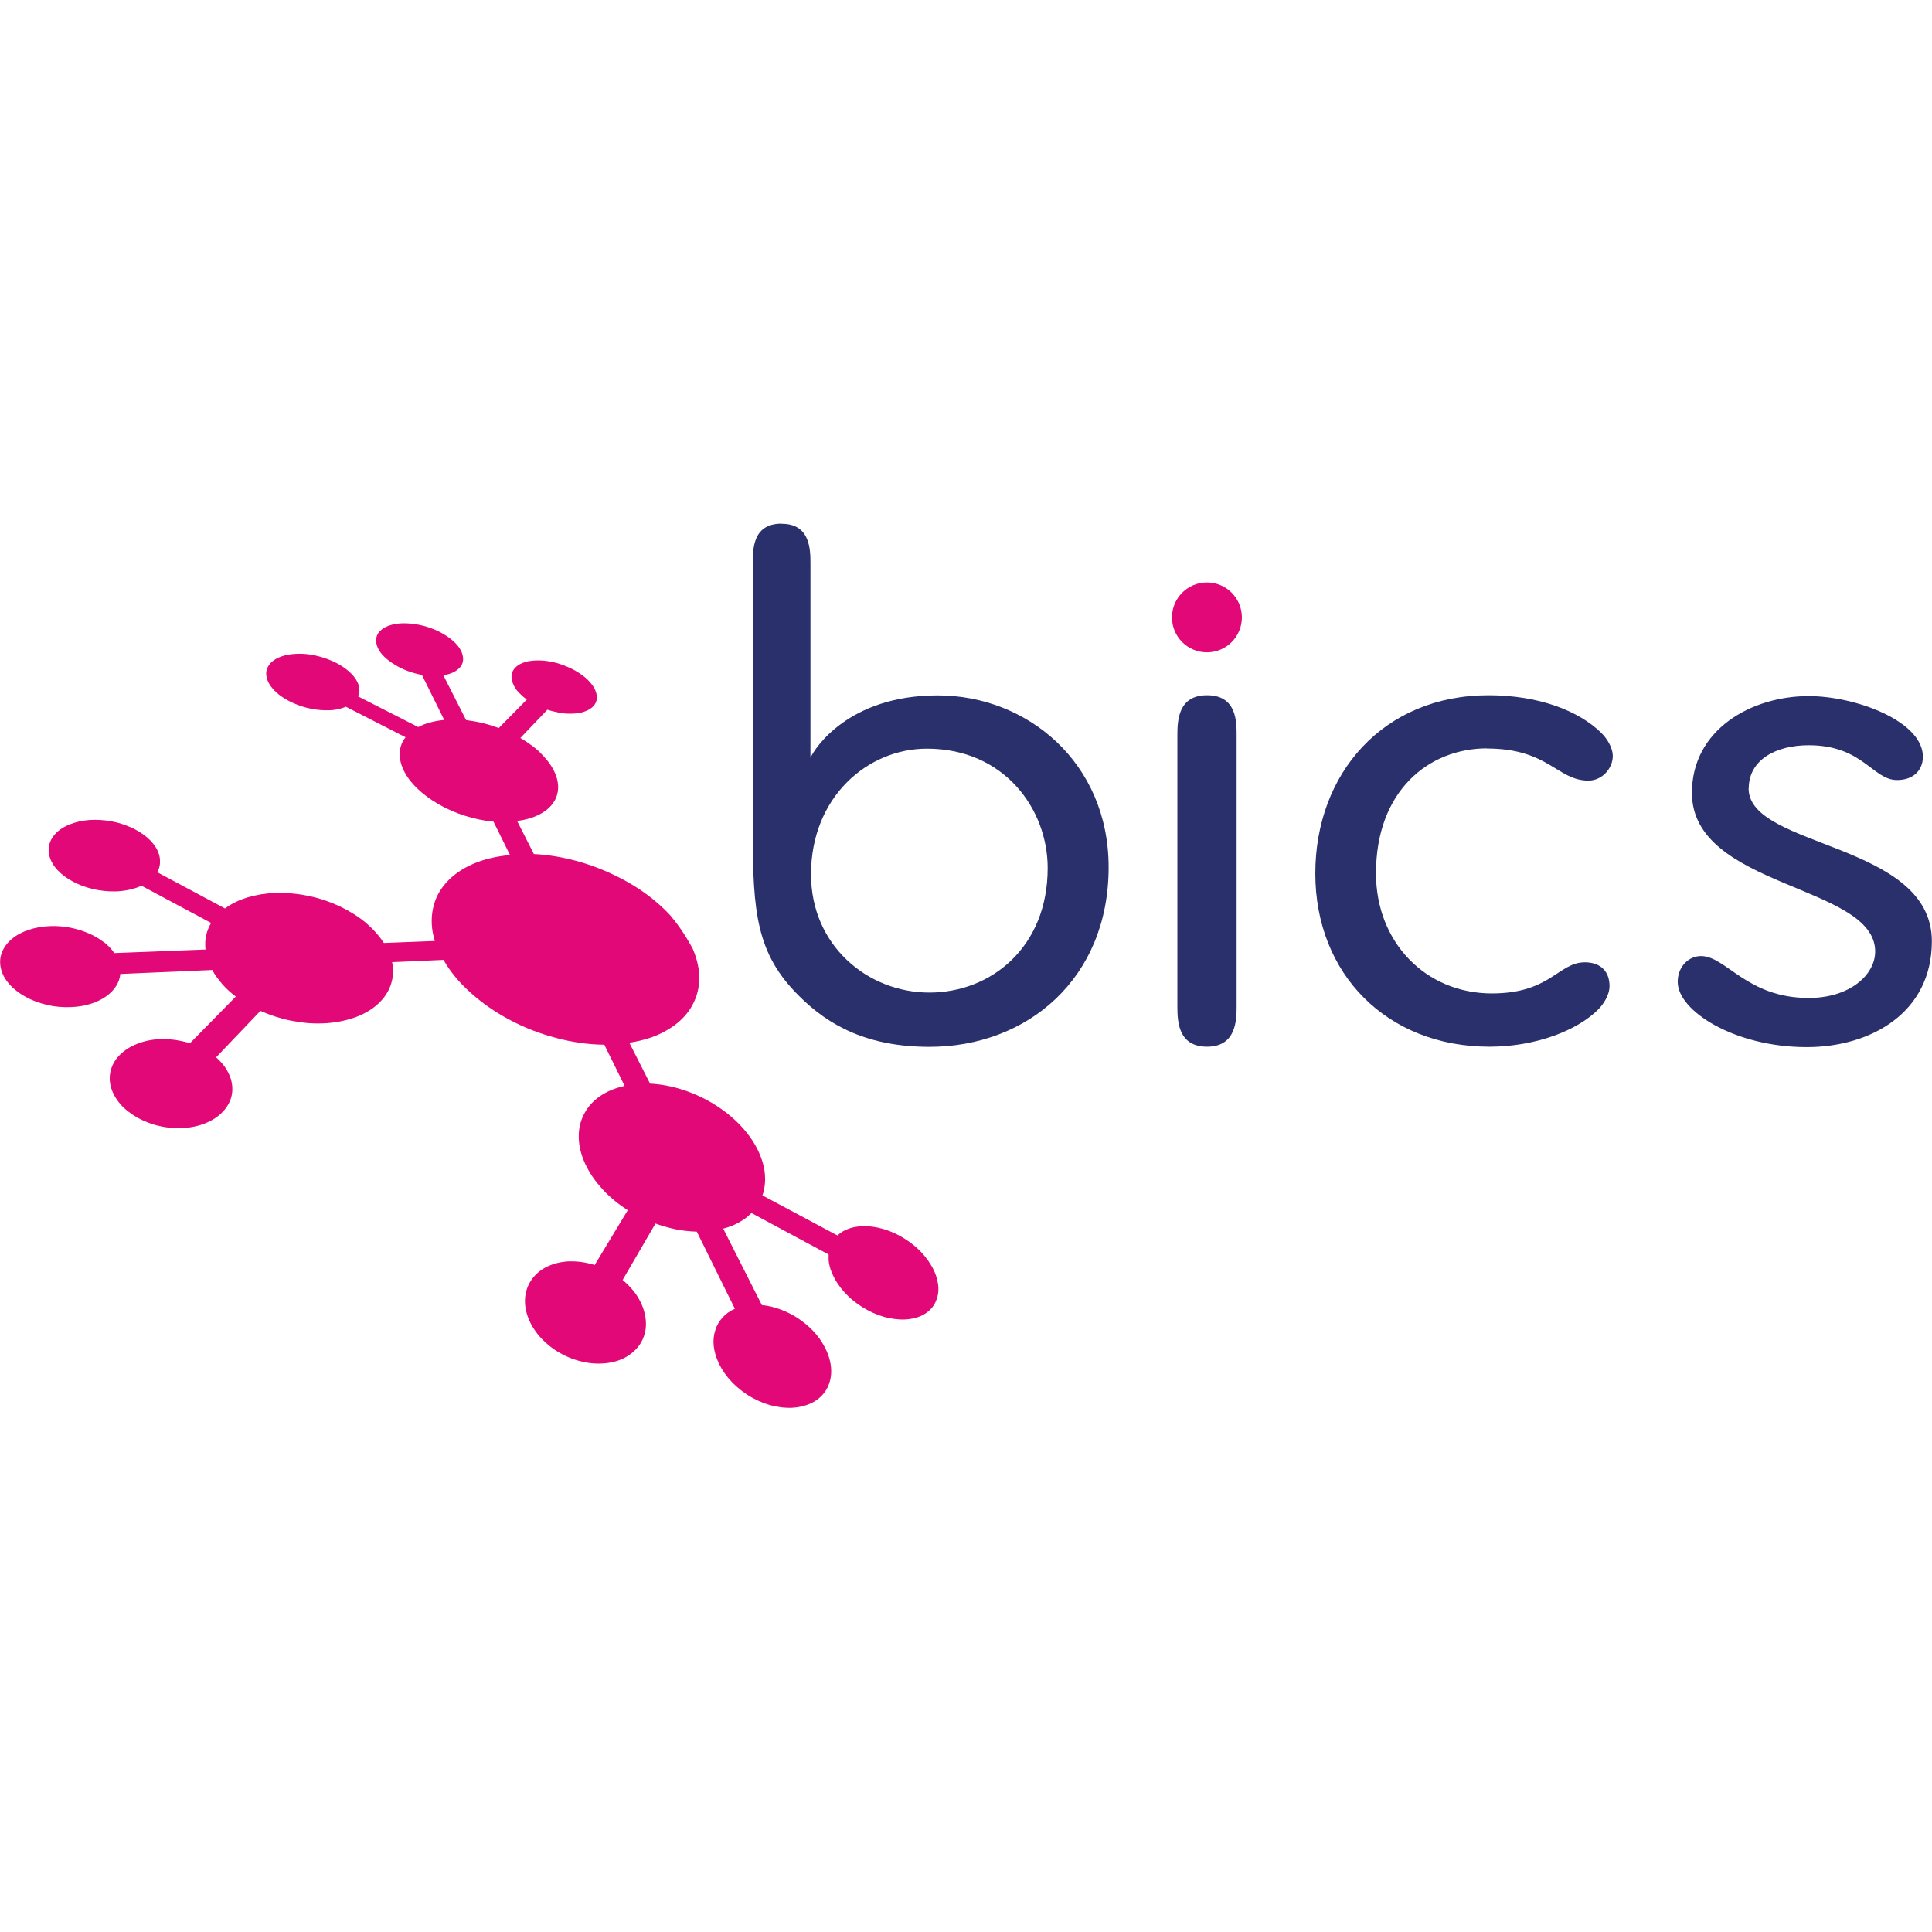
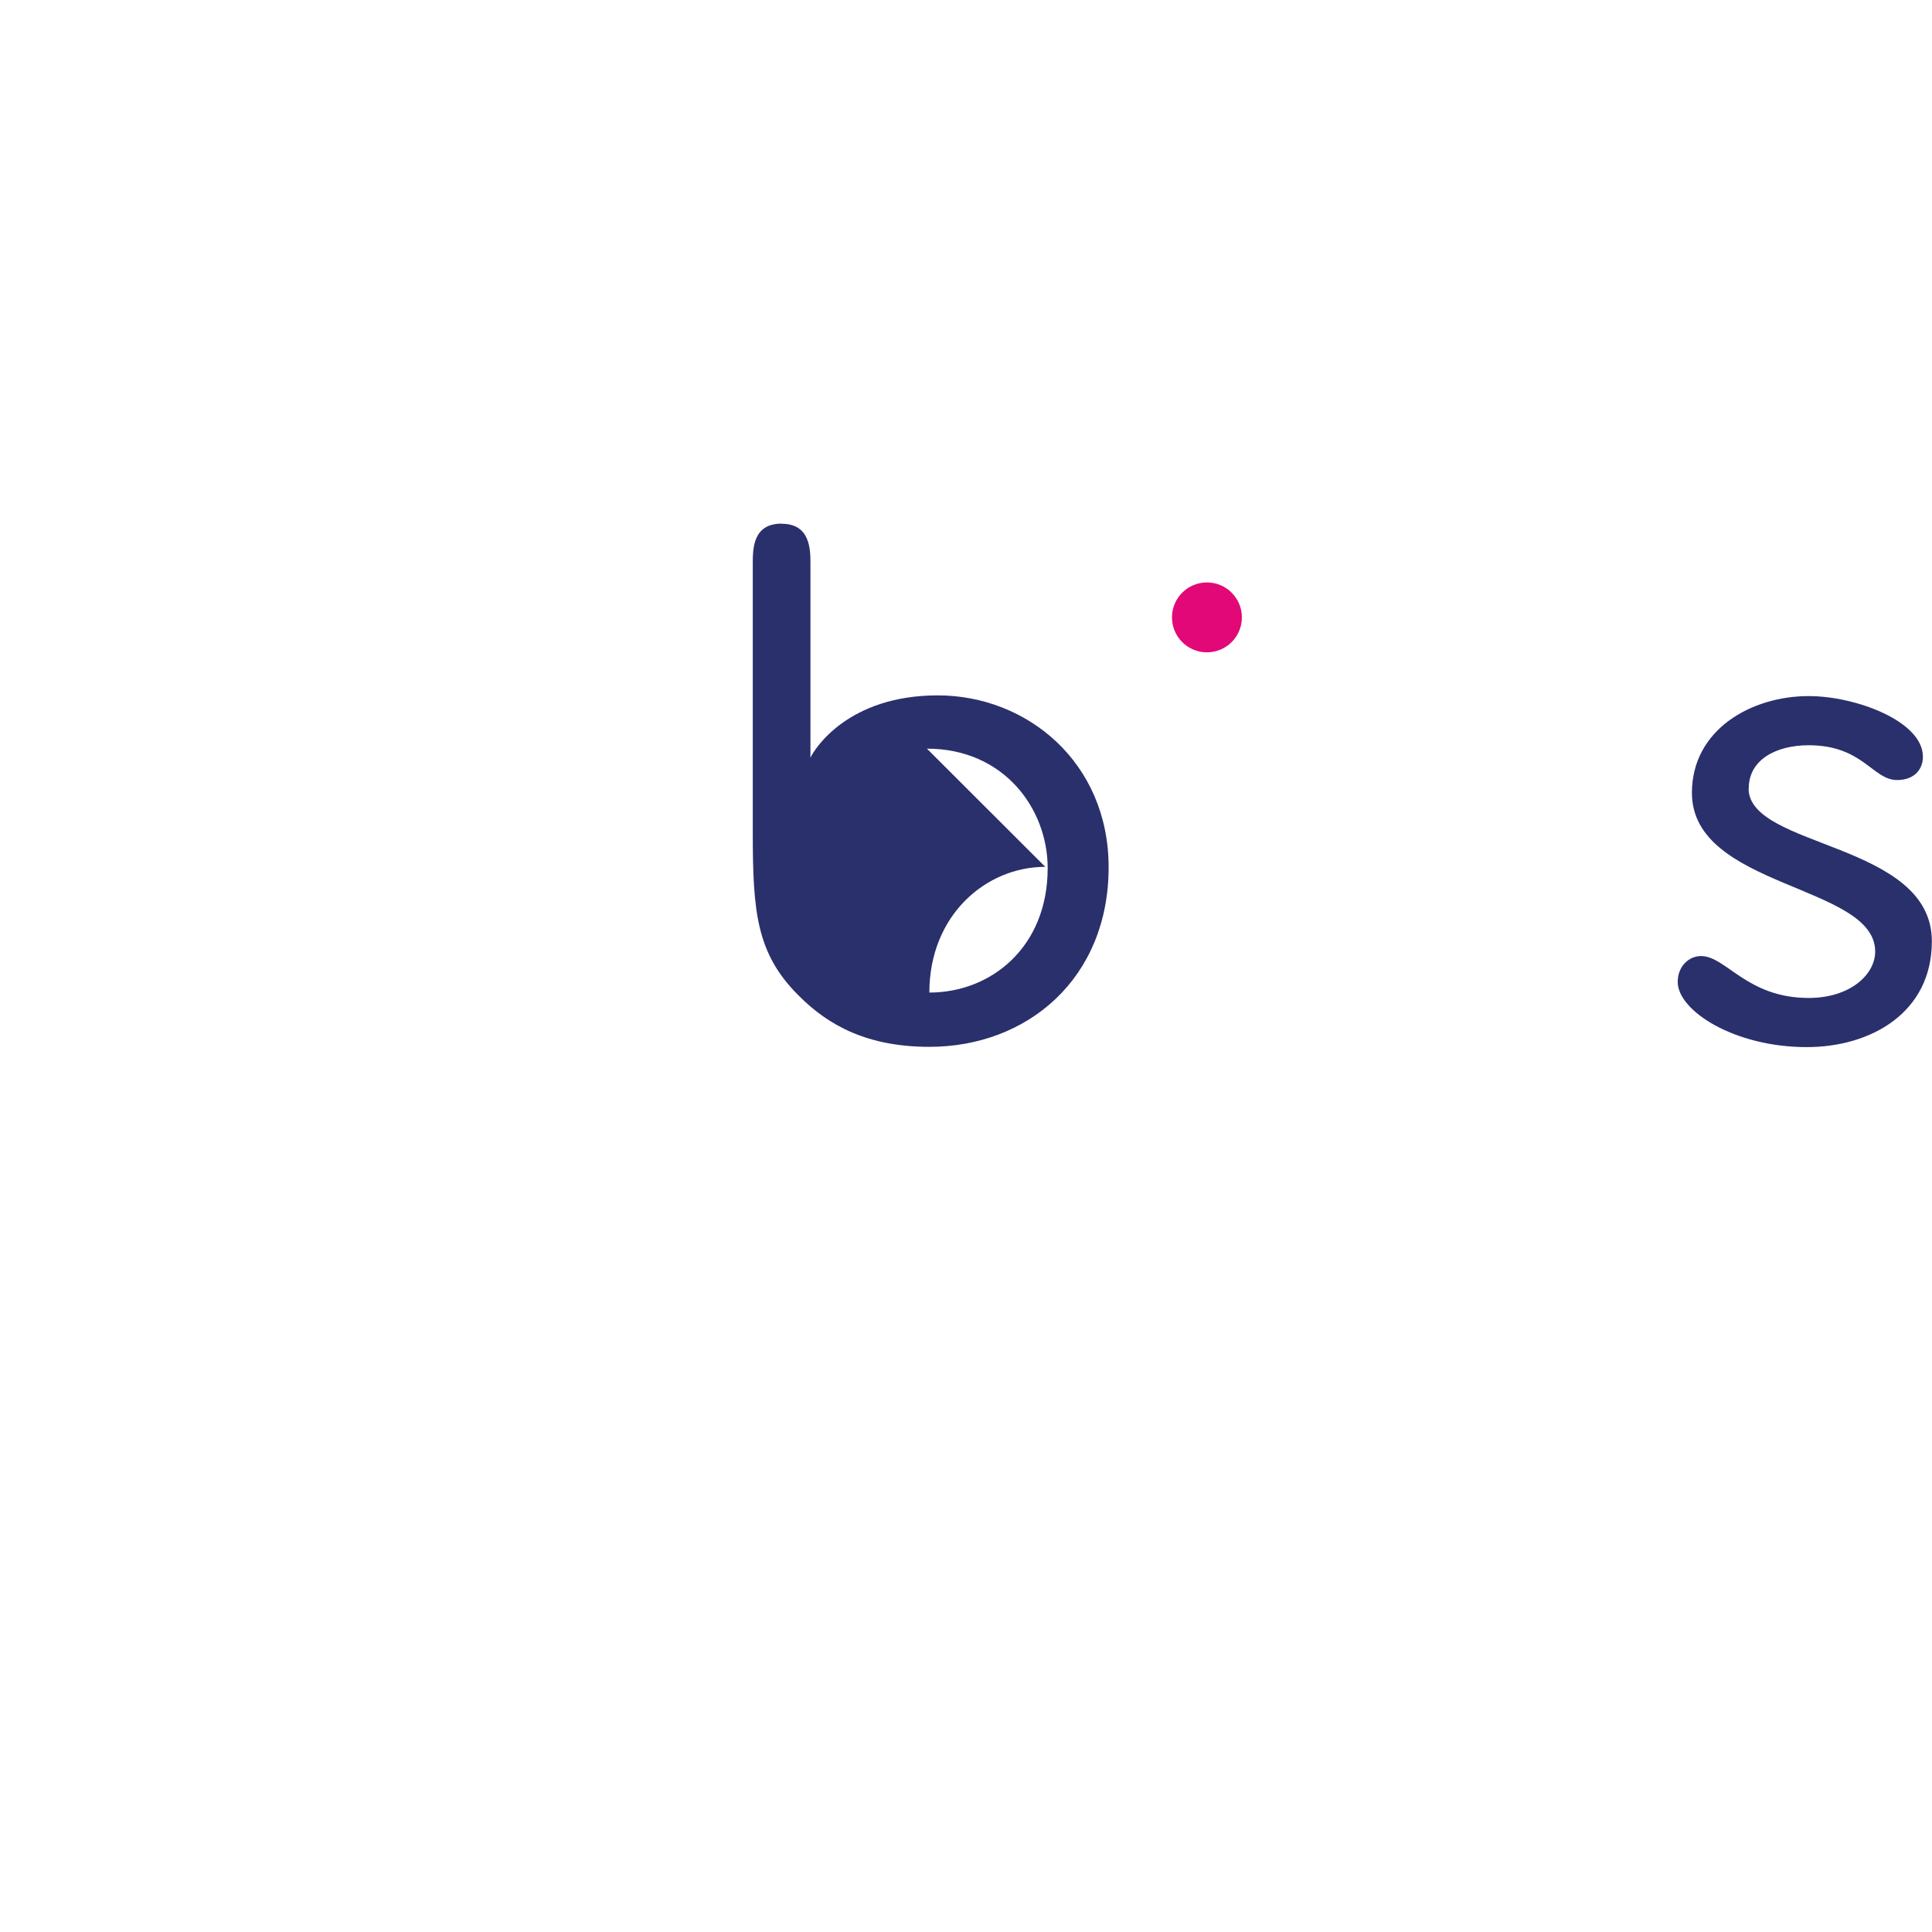
<svg xmlns="http://www.w3.org/2000/svg" id="Layer_1" data-name="Layer 1" viewBox="0 0 136 136">
  <defs>
    <style>
      .cls-1 {
        fill: none;
      }

      .cls-2 {
        fill: #e20877;
      }

      .cls-3 {
        fill: #29306c;
      }
    </style>
  </defs>
-   <path class="cls-1" d="M65.42,69.86c4.34,0,8.33-3.21,8.33-8.76,0-4.17-3.07-8.41-8.5-8.41-4.2,0-8.16,3.43-8.16,8.85,0,5,3.88,8.32,8.33,8.32h0Z" />
-   <path class="cls-2" d="M7.27,66.3c-.31-.24-.67-.45-1.06-.61-.39-.17-.82-.3-1.27-.39-.44-.08-.91-.13-1.38-.11-.57.02-1.09.11-1.55.27-.46.15-.86.37-1.18.64-.32.27-.56.59-.69.93-.14.35-.17.73-.08,1.13.09.4.29.78.6,1.12.3.34.69.64,1.14.89.45.25.97.44,1.52.57.55.13,1.13.18,1.72.15.49-.02.94-.1,1.35-.23.41-.13.76-.3,1.06-.51.3-.21.54-.45.71-.72.18-.27.28-.56.31-.87l6.47-.28c.09.17.2.34.32.51.12.16.25.32.38.48.14.16.29.31.45.46.16.15.33.28.51.42l-3.23,3.29c-.17-.06-.34-.1-.52-.14-.18-.04-.36-.07-.54-.1-.18-.02-.37-.04-.56-.05-.19,0-.38,0-.56,0-.57.03-1.1.15-1.56.34-.46.18-.85.43-1.16.73-.31.3-.53.65-.65,1.04-.12.39-.13.81-.02,1.24.12.44.35.85.67,1.22.32.37.74.69,1.21.96.48.26,1.01.47,1.57.59.57.13,1.16.17,1.76.13.59-.05,1.12-.18,1.58-.39.46-.2.84-.47,1.13-.79.29-.32.49-.68.58-1.07.09-.38.07-.81-.06-1.23-.05-.14-.1-.27-.17-.41-.07-.13-.15-.26-.23-.39-.09-.13-.19-.25-.29-.36-.11-.12-.22-.23-.34-.33l3.12-3.27c.35.15.71.29,1.08.41.37.11.75.22,1.14.29.39.07.78.13,1.17.16.39.03.79.03,1.18.01.82-.05,1.55-.21,2.19-.45.63-.24,1.16-.57,1.57-.96.41-.39.7-.84.86-1.33.16-.49.2-1.02.08-1.56l3.62-.16c.47.83,1.12,1.61,1.92,2.32.8.72,1.72,1.36,2.74,1.9,1.01.54,2.11.97,3.25,1.27,1.12.3,2.28.47,3.41.48l1.43,2.9c-.67.15-1.25.39-1.73.72-.48.33-.86.75-1.11,1.23-.26.49-.4,1.03-.39,1.63,0,.6.15,1.24.45,1.9.15.32.33.63.53.93.21.3.44.59.69.86.25.28.53.54.83.79.3.25.62.48.95.69l-2.33,3.86c-.17-.06-.35-.11-.53-.14-.18-.04-.36-.07-.54-.09-.18-.02-.36-.03-.54-.03-.18,0-.36,0-.53.03-.54.06-1.02.23-1.41.45-.4.23-.72.54-.95.9-.23.36-.37.78-.4,1.23-.03.45.05.94.25,1.44.21.51.52.97.9,1.38.39.41.85.77,1.36,1.05.51.29,1.06.49,1.64.61.56.12,1.14.14,1.7.06.56-.08,1.04-.26,1.43-.52.39-.26.7-.58.91-.96.21-.38.32-.8.32-1.26,0-.45-.1-.93-.32-1.42-.07-.16-.16-.32-.25-.47-.09-.15-.19-.3-.31-.44-.11-.14-.23-.27-.36-.4-.13-.13-.26-.25-.4-.37l2.31-3.97c.23.09.48.16.72.23.24.07.48.13.73.18.24.05.49.09.73.11.24.03.49.04.73.05l2.68,5.43c-.35.15-.64.36-.87.62-.23.25-.41.56-.51.89-.11.34-.15.71-.11,1.1.04.39.16.8.36,1.23.24.5.58.97.98,1.38.41.41.88.77,1.39,1.05.51.28,1.06.49,1.61.6.55.11,1.1.14,1.63.05.52-.09.97-.27,1.32-.53.35-.26.62-.59.78-.98.16-.38.23-.81.19-1.27-.04-.45-.18-.94-.44-1.43-.21-.41-.48-.79-.8-1.13-.32-.34-.69-.64-1.07-.9-.39-.26-.81-.47-1.24-.63-.43-.16-.88-.27-1.32-.31l-2.72-5.38c.21-.06.4-.12.59-.19.19-.08.36-.16.53-.26.16-.09.32-.19.47-.3.14-.11.27-.23.4-.35l5.43,2.92c0,.13,0,.26,0,.39.01.14.03.27.07.42.03.14.08.29.14.43.06.15.13.3.21.45.25.46.58.88.98,1.26.39.38.85.7,1.33.96.48.26,1,.46,1.51.56.51.11,1.02.14,1.49.07.48-.07.88-.23,1.19-.46.31-.23.53-.52.66-.87.14-.34.18-.73.12-1.14-.06-.41-.21-.85-.47-1.29-.26-.44-.59-.85-.98-1.21s-.83-.66-1.29-.91c-.46-.25-.95-.43-1.44-.54-.49-.11-.98-.15-1.44-.09-.15.02-.3.04-.44.08-.14.04-.26.08-.39.14-.12.05-.24.11-.34.18-.1.07-.2.15-.29.23l-5.28-2.82c.09-.25.14-.51.17-.78.03-.27.02-.55-.01-.84-.03-.29-.1-.58-.2-.88-.1-.3-.23-.6-.39-.9-.34-.63-.79-1.21-1.33-1.74-.53-.52-1.15-.99-1.81-1.38-.66-.39-1.38-.71-2.11-.94-.73-.23-1.49-.37-2.23-.41l-1.46-2.88c1.02-.15,1.91-.45,2.63-.87.72-.41,1.28-.93,1.66-1.52.38-.6.6-1.26.63-1.98.03-.71-.12-1.47-.46-2.25-.61-1.13-1.18-1.88-1.61-2.38-.32-.34-.66-.66-1.03-.97-.75-.63-1.61-1.19-2.54-1.66-.92-.47-1.91-.86-2.91-1.14-1.02-.28-2.06-.46-3.09-.51l-1.18-2.33c.6-.07,1.13-.23,1.56-.45.42-.22.76-.49.98-.82.23-.32.34-.69.35-1.09,0-.4-.11-.83-.35-1.27-.11-.21-.25-.42-.41-.62-.16-.2-.34-.39-.53-.58-.19-.19-.41-.37-.64-.53-.23-.17-.47-.33-.73-.48l1.9-1.99c.13.04.26.08.39.11.13.03.26.06.39.09.13.02.27.05.4.06.13.01.26.02.39.02.39,0,.73-.04,1.02-.14.28-.09.5-.23.65-.39.15-.16.24-.36.25-.58,0-.22-.06-.47-.21-.73-.15-.25-.37-.5-.63-.72-.27-.22-.59-.43-.93-.6-.35-.17-.72-.31-1.1-.42-.39-.1-.78-.16-1.16-.17-.39-.01-.72.03-1.01.11-.28.08-.52.21-.68.37-.17.16-.27.35-.29.58-.02.22.04.47.17.73.05.09.1.17.16.26.06.08.13.16.21.24.08.08.16.16.25.24.09.08.18.15.28.23l-1.97,2c-.19-.07-.37-.13-.56-.19-.19-.06-.38-.11-.57-.16-.19-.05-.39-.08-.58-.12-.2-.03-.39-.06-.59-.09l-1.6-3.15c.29-.05.54-.13.74-.23.2-.11.37-.24.48-.39s.17-.33.17-.52c0-.19-.05-.39-.15-.6-.13-.25-.34-.5-.6-.72-.25-.22-.57-.42-.91-.6-.35-.17-.72-.32-1.11-.42-.39-.1-.8-.17-1.19-.18-.4-.02-.76.02-1.06.1-.31.08-.56.2-.74.36-.19.15-.31.35-.35.56-.04.22-.01.46.11.72.1.22.26.43.46.62.21.2.45.38.73.55.27.17.58.32.9.44.32.12.67.22,1.01.28l1.57,3.17c-.18.02-.35.04-.52.07-.16.03-.33.07-.48.11-.15.04-.3.09-.44.14-.14.06-.27.12-.39.18l-4.24-2.16c.03-.07.06-.15.08-.23.02-.07.02-.16.02-.24,0-.08-.01-.16-.03-.25-.02-.09-.06-.17-.1-.26-.12-.27-.33-.53-.59-.76-.26-.23-.58-.45-.94-.63-.36-.18-.75-.33-1.17-.44-.41-.11-.84-.18-1.28-.19-.43,0-.82.03-1.15.12-.34.09-.62.22-.83.39-.22.17-.36.37-.43.61-.07.23-.05.49.06.77.11.28.31.54.57.79.26.25.59.47.96.66.37.19.78.35,1.21.46.43.11.87.17,1.31.18.15,0,.29,0,.42-.01.13,0,.26-.03.38-.05.12-.02.24-.05.35-.08.11-.03.21-.07.31-.11l4.2,2.15c-.12.15-.21.31-.28.48-.07.18-.11.36-.13.55-.02.19,0,.39.04.6.04.21.11.42.21.64.21.46.54.9.96,1.31.42.41.93.79,1.5,1.12.57.33,1.2.61,1.86.82.66.21,1.35.36,2.03.42l1.16,2.35c-.98.09-1.86.3-2.61.63-.76.33-1.38.77-1.86,1.29-.48.53-.81,1.15-.95,1.85-.15.7-.12,1.47.13,2.28l-3.59.14c-.33-.52-.78-1.01-1.3-1.45-.53-.44-1.14-.81-1.8-1.13-.67-.31-1.39-.56-2.14-.72-.75-.16-1.52-.24-2.31-.22-.37,0-.73.04-1.07.09-.34.06-.66.13-.97.22-.31.1-.59.2-.86.34-.27.13-.51.28-.73.44l-4.77-2.55c.05-.09.1-.19.13-.29.03-.1.05-.21.06-.31.01-.11,0-.21,0-.33-.01-.11-.04-.22-.07-.34-.11-.34-.31-.66-.6-.96-.28-.29-.64-.55-1.05-.77-.41-.21-.86-.39-1.35-.51-.49-.12-1.01-.18-1.53-.18-.52,0-1,.08-1.43.21-.43.13-.79.31-1.08.54-.29.23-.5.51-.62.81-.12.3-.14.64-.05.99.09.35.29.69.57.99.29.31.65.58,1.07.8.42.23.9.41,1.41.53.51.12,1.05.18,1.59.17.18,0,.35-.02.52-.04.17-.02.33-.05.48-.08.15-.04.3-.08.44-.12.14-.05.27-.1.4-.16l4.9,2.62c-.08.14-.15.28-.21.43-.06.15-.11.3-.14.46-.03.16-.06.32-.06.48-.01.16,0,.33.02.5l-6.42.25c-.2-.29-.46-.56-.77-.8h0Z" />
-   <path class="cls-3" d="M104.67,52.69c4.33,0,4.96,2.26,7.14,2.26.98,0,1.72-.87,1.72-1.74,0-.52-.35-1.16-.8-1.61-1.58-1.56-4.41-2.66-7.94-2.66-7.4,0-12.2,5.49-12.2,12.55s5.03,12.19,12.26,12.19c3.24,0,6.18-1.14,7.64-2.61.36-.35.81-1.01.81-1.66,0-1.06-.67-1.67-1.73-1.67-1.88,0-2.42,2.19-6.55,2.19-4.67,0-8.16-3.61-8.16-8.45,0-5.8,3.7-8.8,7.82-8.8h0Z" />
-   <path class="cls-3" d="M55.02,36.86c-2.03,0-2.03,1.78-2.03,2.82v18.88c0,5.66.26,8.58,3.25,11.54,2.1,2.11,4.85,3.59,9.19,3.59,6.88,0,12.61-4.8,12.61-12.64,0-7.37-5.73-12.1-12.03-12.1s-8.67,3.75-8.96,4.39v-13.65c0-.98,0-2.82-2.02-2.82h0ZM65.25,52.7c5.43,0,8.5,4.24,8.5,8.41,0,5.56-3.98,8.76-8.33,8.76s-8.33-3.32-8.33-8.32c0-5.42,3.96-8.85,8.16-8.85h0Z" />
-   <path class="cls-3" d="M84.97,48.94c-2.04,0-2.09,1.79-2.09,2.82v19.08c0,1.05.05,2.84,2.09,2.84s2.08-1.85,2.08-2.84v-19.08c0-.97,0-2.82-2.08-2.82Z" />
+   <path class="cls-3" d="M55.02,36.86c-2.03,0-2.03,1.78-2.03,2.82v18.88c0,5.66.26,8.58,3.25,11.54,2.1,2.11,4.85,3.59,9.19,3.59,6.88,0,12.61-4.8,12.61-12.64,0-7.37-5.73-12.1-12.03-12.1s-8.67,3.75-8.96,4.39v-13.65c0-.98,0-2.82-2.02-2.82h0ZM65.25,52.7c5.43,0,8.5,4.24,8.5,8.41,0,5.56-3.98,8.76-8.33,8.76c0-5.42,3.96-8.85,8.16-8.85h0Z" />
  <path class="cls-2" d="M84.96,41c-1.36,0-2.46,1.1-2.46,2.46s1.1,2.46,2.46,2.46,2.46-1.1,2.46-2.46-1.1-2.46-2.46-2.46Z" />
  <path class="cls-3" d="M123.1,55.5c0-2.04,1.95-3.04,4.22-3.04,3.82,0,4.5,2.45,6.22,2.45,1.23,0,1.82-.77,1.82-1.64,0-2.5-4.73-4.27-8.04-4.27-4.04,0-8.22,2.36-8.22,6.81,0,6.72,12.9,6.45,12.9,11.17,0,1.63-1.77,3.27-4.68,3.27-4.36,0-5.81-2.95-7.58-2.95-.86,0-1.64.73-1.64,1.82,0,2.04,4,4.59,9.08,4.59,4.5,0,8.81-2.41,8.81-7.45,0-6.99-12.9-6.54-12.9-10.76h0Z" />
</svg>